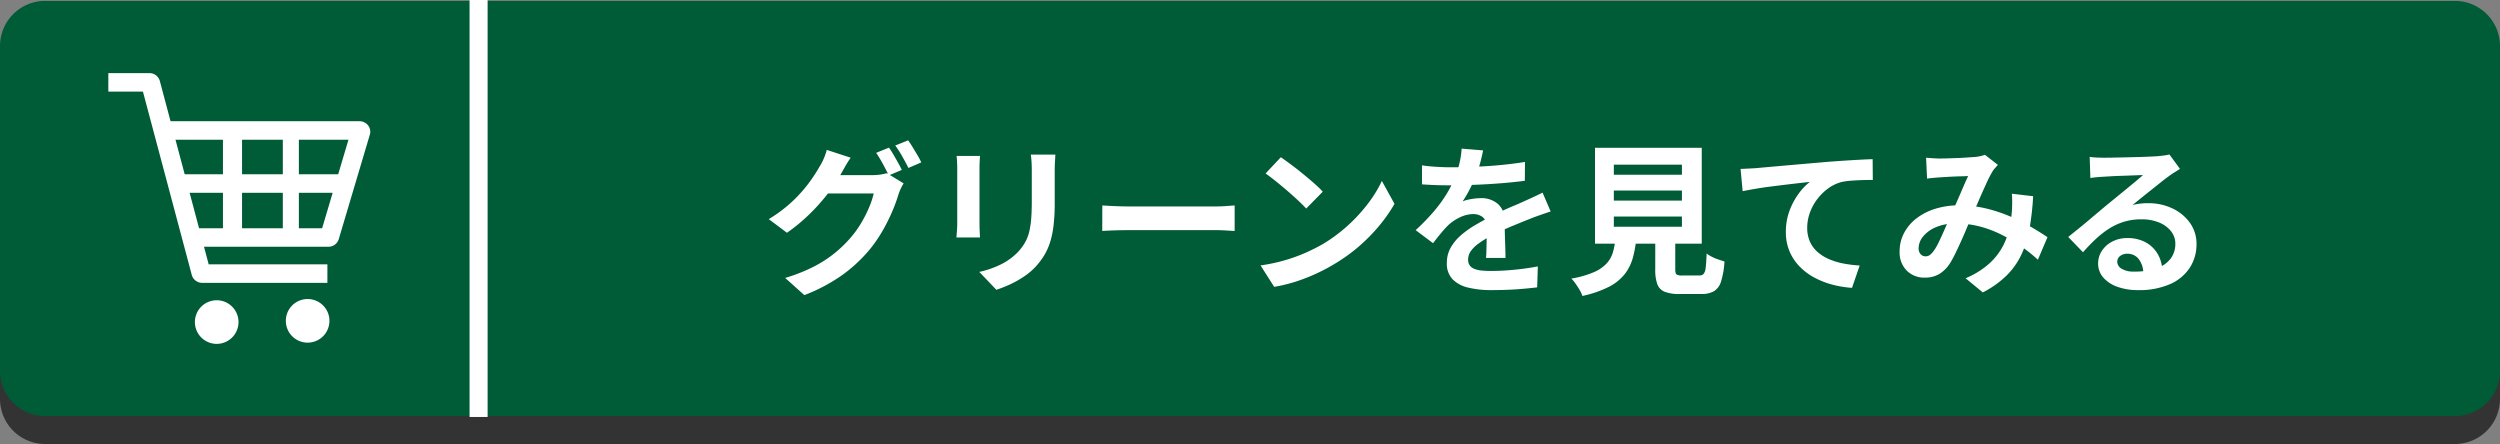
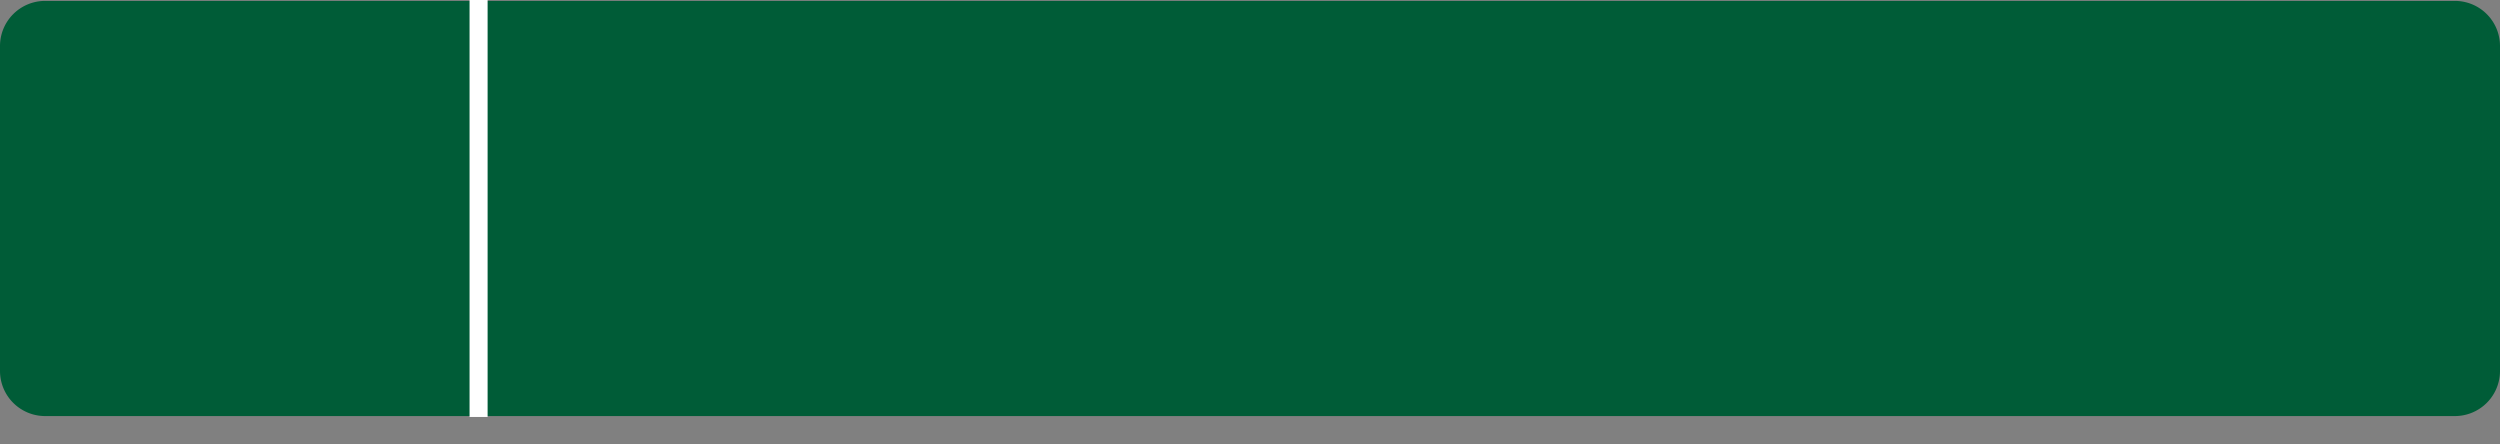
<svg xmlns="http://www.w3.org/2000/svg" width="277" height="49.197" viewBox="0 0 277 49.197">
  <rect x="0" y="0" width="277" height="49.197" fill="#808080" stroke="none" />
  <g id="btn-green_sp" transform="translate(22327.5 23184)">
-     <path id="パス_487" data-name="パス 487" d="M5,0H272a5,5,0,0,1,5,5V41a5,5,0,0,1-5,5H5a5,5,0,0,1-5-5V5A5,5,0,0,1,5,0Z" transform="translate(-22327.5 -23180.803)" fill="#333" />
    <path id="パス_488" data-name="パス 488" d="M5,0H272a5,5,0,0,1,5,5V41a5,5,0,0,1-5,5H5a5,5,0,0,1-5-5V5A5,5,0,0,1,5,0Z" transform="translate(-22327.5 -23183.9)" fill="#005c37" />
-     <path id="パス_489" data-name="パス 489" d="M-66.528-14.742q.234.324.495.774t.513.9q.252.45.414.792l-1.44.612q-.27-.558-.657-1.269a13.844,13.844,0,0,0-.747-1.233Zm2.124-.81q.234.324.513.783t.54.9a7.641,7.641,0,0,1,.4.765l-1.422.612q-.288-.576-.684-1.278a11.153,11.153,0,0,0-.774-1.206Zm-.5,4.77a4.987,4.987,0,0,0-.324.6,5.882,5.882,0,0,0-.27.693,17.118,17.118,0,0,1-.666,1.809,20.62,20.62,0,0,1-1.044,2.1,15.61,15.61,0,0,1-1.44,2.106,16.542,16.542,0,0,1-3,2.808A19.15,19.15,0,0,1-75.906,1.6L-78.03-.306a18.639,18.639,0,0,0,3.168-1.251,13.481,13.481,0,0,0,2.322-1.5,14.061,14.061,0,0,0,1.764-1.71,11.17,11.17,0,0,0,1.143-1.584,13.6,13.6,0,0,0,.9-1.764,9.084,9.084,0,0,0,.513-1.548h-6.066l.828-2.034h5.13a5.8,5.8,0,0,0,.855-.063,4.8,4.8,0,0,0,.711-.153Zm-5.868-2.844q-.324.468-.63,1.008l-.468.828a18.881,18.881,0,0,1-1.512,2.241A21.291,21.291,0,0,1-75.411-7.3,19.313,19.313,0,0,1-77.832-5.31l-2.016-1.512A15.585,15.585,0,0,0-77.76-8.316a15.291,15.291,0,0,0,1.566-1.539,16.116,16.116,0,0,0,1.152-1.476q.486-.711.81-1.287a5.961,5.961,0,0,0,.459-.873,5.915,5.915,0,0,0,.351-1Zm22.68-.342q-.018.378-.045.819t-.027.981q0,.468,0,1.134t0,1.323q0,.657,0,1.107a20.589,20.589,0,0,1-.135,2.52,9.893,9.893,0,0,1-.4,1.89,6.708,6.708,0,0,1-.657,1.431,8.331,8.331,0,0,1-.891,1.179A7.363,7.363,0,0,1-51.624-.423a10.871,10.871,0,0,1-1.557.864,14.543,14.543,0,0,1-1.449.567l-1.89-1.98a10.609,10.609,0,0,0,2.439-.855,6.734,6.734,0,0,0,1.9-1.413,5.707,5.707,0,0,0,.756-1.044,4.616,4.616,0,0,0,.441-1.161,9.383,9.383,0,0,0,.216-1.449q.063-.81.063-1.854v-3.42q0-.54-.027-.981t-.081-.819Zm-8.352.144q-.018.324-.036.639t-.018.747v6.084q0,.342.018.792t.036.774h-2.61q.018-.252.054-.72t.036-.864v-6.066q0-.252-.018-.657t-.054-.729Zm13.554,5.49.828.045q.5.027,1.053.045T-40-8.226h9.666q.63,0,1.188-.045t.918-.063v2.826l-.918-.054Q-29.754-5.6-30.33-5.6H-40q-.774,0-1.584.027t-1.314.063Zm19.782-5.346q.468.324,1.1.792t1.305,1.017q.675.549,1.269,1.071a12.557,12.557,0,0,1,.972.936L-20.3-7.992q-.342-.378-.9-.9t-1.206-1.08q-.648-.558-1.278-1.062T-24.8-11.88Zm-2.25,11.988a19.063,19.063,0,0,0,2.646-.558,18.449,18.449,0,0,0,2.3-.828,20.95,20.95,0,0,0,1.944-.972A17.407,17.407,0,0,0-15.66-6.138a17.9,17.9,0,0,0,2.232-2.439,13.8,13.8,0,0,0,1.512-2.475l1.4,2.538A16.759,16.759,0,0,1-12.2-6.1a19.37,19.37,0,0,1-2.259,2.3,18.815,18.815,0,0,1-2.718,1.953A20.41,20.41,0,0,1-19.152-.8a20.245,20.245,0,0,1-2.241.882,16.9,16.9,0,0,1-2.457.6ZM-.7-14.436q-.09.486-.288,1.26a15.464,15.464,0,0,1-.576,1.746q-.288.666-.657,1.377A12.687,12.687,0,0,1-2.97-8.784a3.022,3.022,0,0,1,.594-.189A7.179,7.179,0,0,1-1.629-9.1a6.064,6.064,0,0,1,.693-.045A2.768,2.768,0,0,1,.945-8.5,2.412,2.412,0,0,1,1.692-6.57q0,.36.009.882T1.728-4.6q.018.567.036,1.107t.018.972H-.378q.036-.306.045-.729t.018-.891q.009-.468.018-.909t.009-.8a1.386,1.386,0,0,0-.459-1.2A1.692,1.692,0,0,0-1.764-7.38a3.477,3.477,0,0,0-1.521.369,4.9,4.9,0,0,0-1.287.873q-.4.4-.8.882t-.873,1.1L-8.172-5.6A24.005,24.005,0,0,0-6.147-7.686a15.182,15.182,0,0,0,1.449-2,12.564,12.564,0,0,0,.972-1.98,10.9,10.9,0,0,0,.441-1.5,9.158,9.158,0,0,0,.207-1.467ZM-7.47-12.78q.684.108,1.584.162t1.584.054q1.188,0,2.6-.054t2.871-.189q1.458-.135,2.772-.351L3.924-11.07q-.954.126-2.061.225t-2.25.162q-1.143.063-2.187.09t-1.854.027q-.36,0-.891-.009t-1.089-.036q-.558-.027-1.062-.063ZM6.786-7.668q-.288.09-.675.225l-.774.27q-.387.135-.693.261Q3.78-6.57,2.6-6.084T.144-4.95A11,11,0,0,0-1.224-4.1a3.61,3.61,0,0,0-.846.837,1.613,1.613,0,0,0-.288.927,1.1,1.1,0,0,0,.162.621,1.1,1.1,0,0,0,.486.387,2.759,2.759,0,0,0,.81.2A10.607,10.607,0,0,0,.252-1.08q1.152,0,2.538-.135t2.574-.369L5.292.738Q4.716.81,3.834.891t-1.827.117Q1.062,1.044.2,1.044a10.746,10.746,0,0,1-2.52-.27A3.545,3.545,0,0,1-4.077-.153a2.485,2.485,0,0,1-.639-1.809,3.405,3.405,0,0,1,.423-1.692A5.147,5.147,0,0,1-3.168-5.022,10.359,10.359,0,0,1-1.629-6.129q.837-.495,1.647-.909.828-.432,1.494-.738t1.251-.549q.585-.243,1.125-.495Q4.41-9.054,4.9-9.279t.99-.477Zm7-2.322v1.116H21.33V-9.99Zm0,2.88v1.134H21.33V-7.11Zm0-5.742v1.116H21.33v-1.116ZM11.7-14.724H23.526V-4.1H11.7Zm6.678,9.18h2.214v4.3q0,.432.135.549a1.108,1.108,0,0,0,.639.117h1.89a.634.634,0,0,0,.468-.162,1.263,1.263,0,0,0,.234-.684q.072-.522.108-1.584a3.835,3.835,0,0,0,.585.36,5.02,5.02,0,0,0,.738.306l.657.216A9.215,9.215,0,0,1,25.668.081a1.919,1.919,0,0,1-.792,1.089,2.811,2.811,0,0,1-1.422.306H21.06a4.289,4.289,0,0,1-1.647-.252A1.443,1.443,0,0,1,18.6.378a4.639,4.639,0,0,1-.225-1.6Zm-4.392.738h2.3A12.7,12.7,0,0,1,15.9-2.565,5.257,5.257,0,0,1,15-.738,5.3,5.3,0,0,1,13.248.675,12.085,12.085,0,0,1,10.3,1.692a2.951,2.951,0,0,0-.3-.657q-.207-.351-.45-.7a3.422,3.422,0,0,0-.477-.567,11.1,11.1,0,0,0,2.5-.711A4.19,4.19,0,0,0,13-1.926,3.171,3.171,0,0,0,13.7-3.2,9.587,9.587,0,0,0,13.986-4.806Zm13.842-7.578q.54-.018,1.026-.045t.756-.045q.558-.054,1.368-.126l1.827-.162,2.169-.189,2.394-.207q.936-.072,1.872-.135t1.773-.108q.837-.045,1.449-.063l.018,2.3q-.486,0-1.116.018t-1.251.063a7.706,7.706,0,0,0-1.107.153,4.423,4.423,0,0,0-1.5.729,5.831,5.831,0,0,0-1.215,1.215,5.589,5.589,0,0,0-.8,1.5,4.869,4.869,0,0,0-.279,1.611,3.736,3.736,0,0,0,.306,1.557,3.325,3.325,0,0,0,.855,1.152,4.844,4.844,0,0,0,1.287.792,7.7,7.7,0,0,0,1.593.477,13.9,13.9,0,0,0,1.773.216L40.176.792a11.2,11.2,0,0,1-2.2-.36,9.128,9.128,0,0,1-2-.792,6.66,6.66,0,0,1-1.629-1.233,5.4,5.4,0,0,1-1.1-1.674,5.423,5.423,0,0,1-.4-2.115,6.639,6.639,0,0,1,.414-2.394,7.84,7.84,0,0,1,1.026-1.9,6.065,6.065,0,0,1,1.224-1.269q-.5.054-1.215.135t-1.53.18q-.819.1-1.665.207t-1.629.243q-.783.135-1.413.261Zm20.556-1.242q.378.036.8.063t.711.027q.4,0,.909-.018l1.053-.036q.54-.018,1.026-.054t.792-.054a4.212,4.212,0,0,0,.657-.09,3.889,3.889,0,0,0,.567-.162l1.44,1.116q-.18.216-.342.387a1.763,1.763,0,0,0-.27.369,13.481,13.481,0,0,0-.7,1.377q-.4.873-.837,1.881t-.855,1.962q-.27.612-.558,1.3T52.182-4.2q-.306.675-.594,1.26T51.03-1.926a3.746,3.746,0,0,1-1.206,1.2,3.136,3.136,0,0,1-1.6.387,2.719,2.719,0,0,1-1.98-.774,2.857,2.857,0,0,1-.792-2.142,4.311,4.311,0,0,1,.486-2.016A4.937,4.937,0,0,1,47.313-6.9a6.589,6.589,0,0,1,2.1-1.071,8.812,8.812,0,0,1,2.646-.378,12.569,12.569,0,0,1,3.024.36,16.72,16.72,0,0,1,2.727.918,21.3,21.3,0,0,1,2.286,1.161q1.017.6,1.737,1.089l-1.062,2.5A16.368,16.368,0,0,0,58.95-3.78,18.53,18.53,0,0,0,56.8-5.067a12.184,12.184,0,0,0-2.43-.927A10.364,10.364,0,0,0,51.7-6.336a5.475,5.475,0,0,0-2.241.414,3.625,3.625,0,0,0-1.413,1.035A2.066,2.066,0,0,0,47.556-3.6a.923.923,0,0,0,.225.666.713.713,0,0,0,.531.234.8.8,0,0,0,.486-.144,2.28,2.28,0,0,0,.45-.486,5.613,5.613,0,0,0,.459-.774q.225-.45.468-.99t.486-1.1q.243-.558.477-1.08.324-.72.666-1.5t.657-1.521q.315-.738.585-1.3-.27.018-.666.027t-.837.027q-.441.018-.864.045l-.729.045q-.27.018-.693.054t-.765.09ZM60.246-9.36a30.3,30.3,0,0,1-.387,3.5,11.69,11.69,0,0,1-.882,2.9A8.24,8.24,0,0,1,57.33-.6a10.674,10.674,0,0,1-2.664,1.9L52.758-.27a9.241,9.241,0,0,0,2.655-1.656,7.015,7.015,0,0,0,1.512-1.962A8.067,8.067,0,0,0,57.636-5.9a13.8,13.8,0,0,0,.252-1.773q.036-.522.036-1.035t-.036-.927Zm6.264-4.356q.378.054.81.072t.828.018q.288,0,.864-.009t1.305-.027l1.449-.036q.72-.018,1.3-.045t.909-.045q.558-.054.882-.1a2.919,2.919,0,0,0,.486-.1l1.17,1.6q-.306.2-.63.4a7.324,7.324,0,0,0-.63.432q-.36.252-.864.657t-1.071.855q-.567.45-1.1.882t-.963.774a6.906,6.906,0,0,1,.864-.153,7.825,7.825,0,0,1,.846-.045,6.169,6.169,0,0,1,2.745.594,4.945,4.945,0,0,1,1.926,1.611,3.968,3.968,0,0,1,.711,2.331,4.757,4.757,0,0,1-.72,2.574A4.97,4.97,0,0,1,75.465.36a8.486,8.486,0,0,1-3.627.684A6.577,6.577,0,0,1,69.6.684,3.678,3.678,0,0,1,68.022-.342a2.318,2.318,0,0,1-.576-1.566,2.525,2.525,0,0,1,.4-1.377A3.01,3.01,0,0,1,68.985-4.32a3.47,3.47,0,0,1,1.683-.4,4.124,4.124,0,0,1,2.1.5A3.436,3.436,0,0,1,74.079-2.9a3.835,3.835,0,0,1,.477,1.818L72.45-.792a2.573,2.573,0,0,0-.5-1.593,1.537,1.537,0,0,0-1.269-.6,1.206,1.206,0,0,0-.81.261.776.776,0,0,0-.306.6.919.919,0,0,0,.5.81,2.506,2.506,0,0,0,1.314.306,7.625,7.625,0,0,0,2.556-.369,3.19,3.19,0,0,0,1.539-1.062A2.691,2.691,0,0,0,76-4.086,2.195,2.195,0,0,0,75.5-5.508a3.246,3.246,0,0,0-1.341-.954A5.053,5.053,0,0,0,72.252-6.8a6.579,6.579,0,0,0-1.908.261,6.76,6.76,0,0,0-1.629.738,9.97,9.97,0,0,0-1.494,1.152,19.345,19.345,0,0,0-1.449,1.5L64.134-4.842q.486-.4,1.1-.891t1.251-1.035l1.206-1.017q.567-.477.963-.8.378-.306.882-.72l1.044-.855q.54-.441,1.026-.846t.81-.693q-.27,0-.7.018t-.945.036l-1.026.036q-.513.018-.954.045l-.729.045q-.36.018-.756.054t-.72.09Z" transform="translate(-22162.473 -23152.9)" fill="#fff" />
-     <path id="パス_477" data-name="パス 477" d="M12.844,0a1.194,1.194,0,0,1,1.162.872l1.188,4.46h20.93a1.213,1.213,0,0,1,.959.463,1.135,1.135,0,0,1,.194,1.021L33.831,18.4a1.2,1.2,0,0,1-1.153.841H18.9l.519,1.948H32.572v2.051H18.709a1.194,1.194,0,0,1-1.162-.873L12.134,2.051H8.3V0Zm4.463,13.261,1.047,3.93H21v-3.93ZM15.741,7.382l1.02,3.828H21V7.382Zm7.375,5.879v3.93h4.517v-3.93Zm0-5.879v3.828h4.517V7.382Zm6.295,0v3.828h4.357l1.139-3.828Zm0,5.879v3.93h2.577l1.169-3.93Z" transform="translate(-22323.797 -23175.9)" fill="#fff" />
-     <path id="パス_478" data-name="パス 478" d="M89.685,436.688A2.416,2.416,0,1,1,87.27,439.1,2.416,2.416,0,0,1,89.685,436.688Z" transform="translate(-22383.1 -23587.555)" fill="#fff" />
-     <path id="パス_479" data-name="パス 479" d="M265.463,438.728a2.416,2.416,0,1,1-2.415,2.415A2.415,2.415,0,0,1,265.463,438.728Z" transform="translate(-22568.953 -23589.459)" fill="#fff" />
    <path id="パス_490" data-name="パス 490" d="M0,0V46.2" transform="translate(-22274.473 -23184)" fill="none" stroke="#fff" stroke-width="2" />
  </g>
</svg>